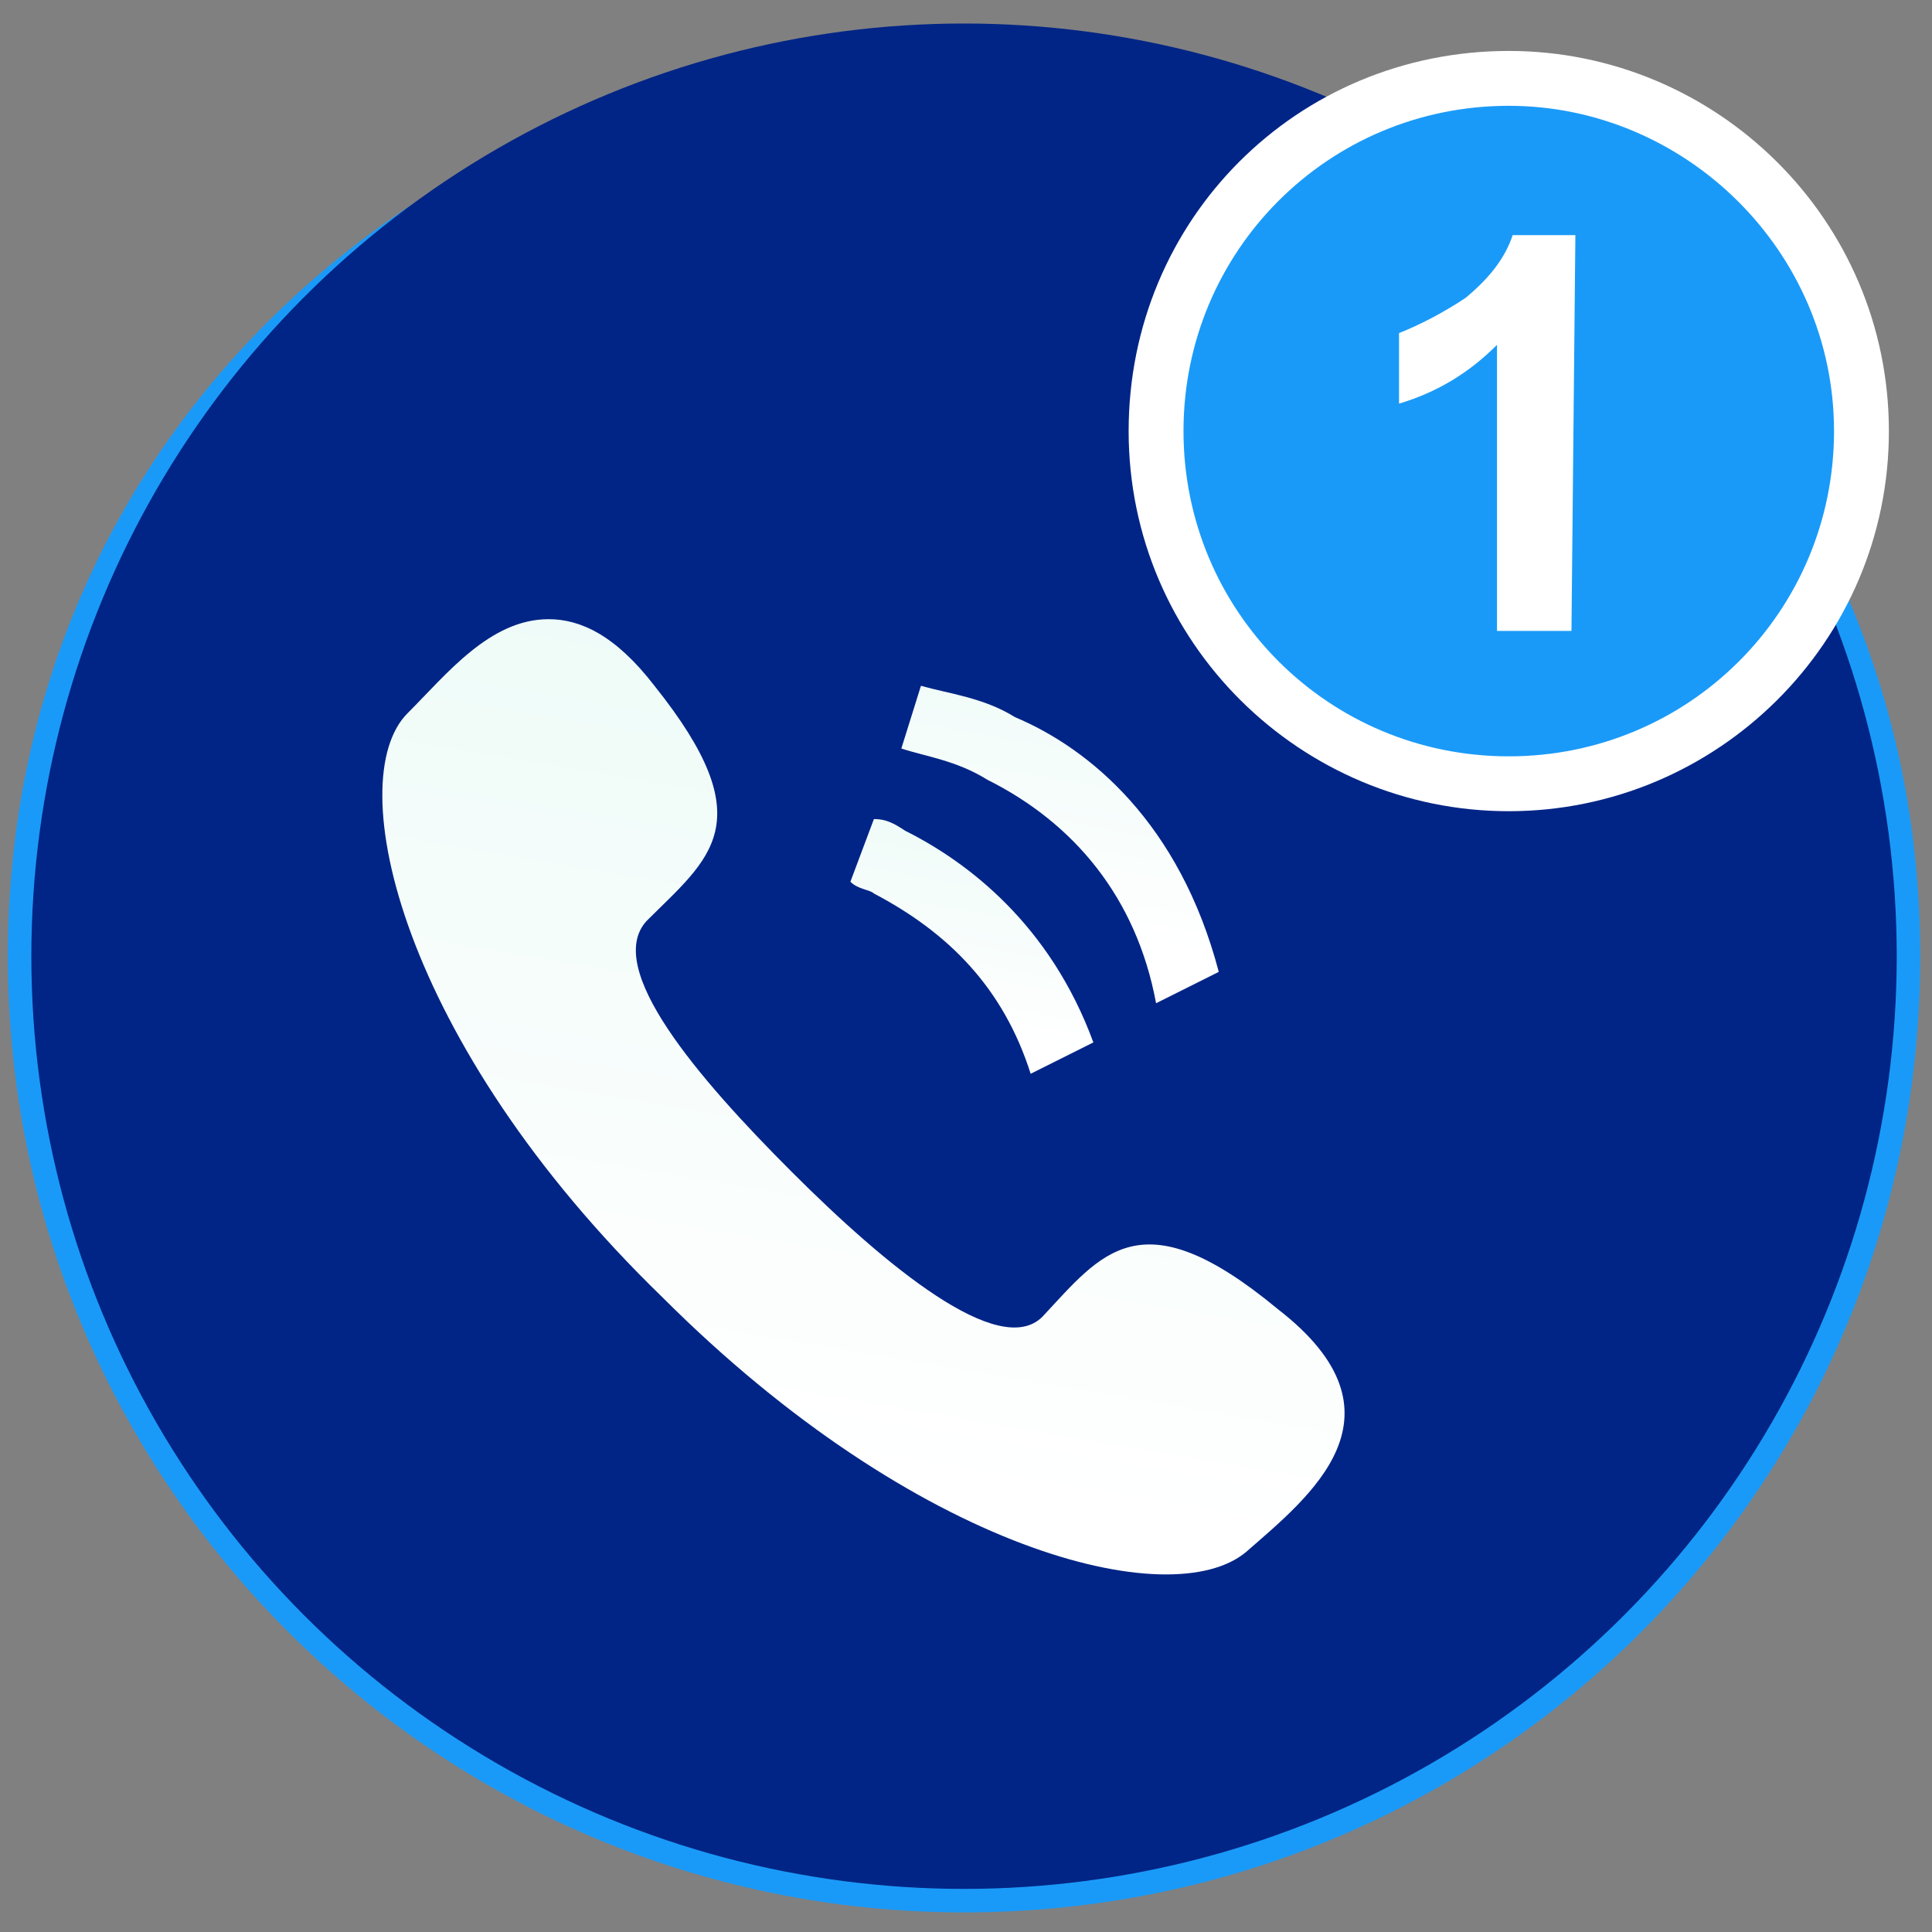
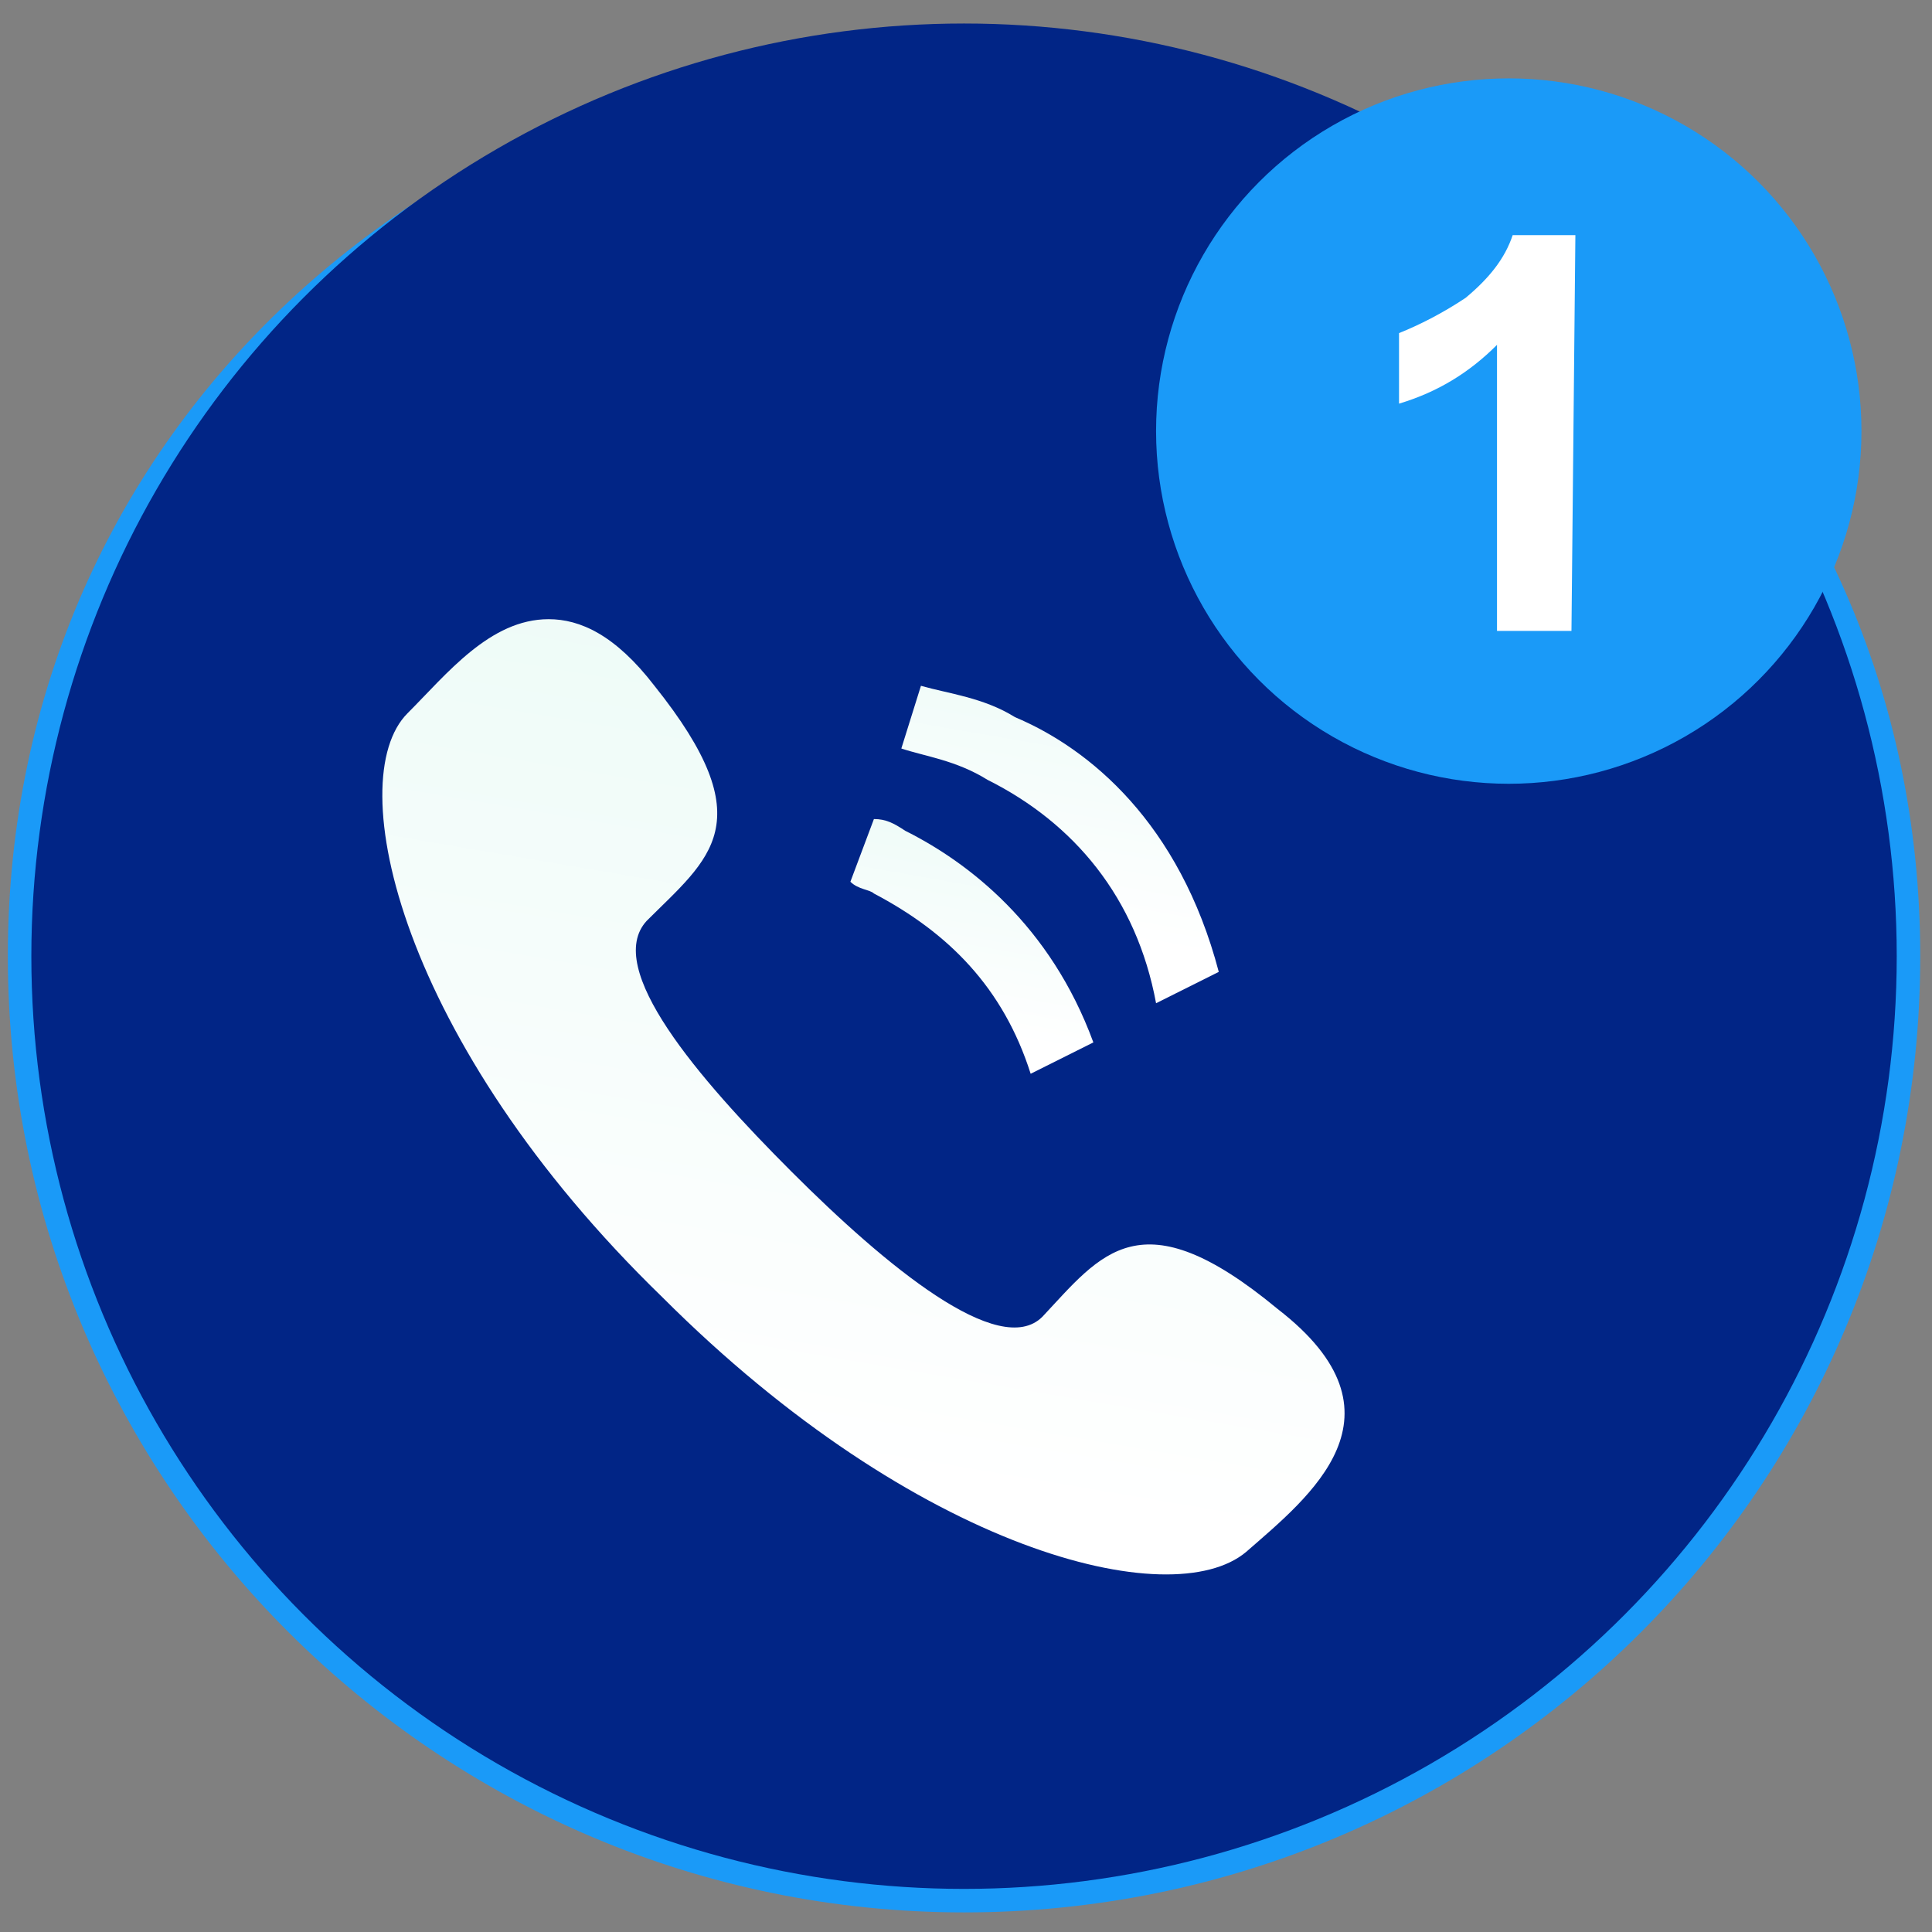
<svg xmlns="http://www.w3.org/2000/svg" version="1.1" id="svg2" x="0px" y="0px" width="49.3px" height="49.3px" viewBox="0 0 49.3 49.3" style="enable-background:new 0 0 49.3 49.3;" xml:space="preserve">
  <rect x="0" y="0" width="49.3" height="49.3" fill="#808080" stroke="none" />
  <style type="text/css">
	.st0{fill:#1a9af8;}
	.st1{fill:#012586;}
	.st2{fill:url(#path44_2_);}
	.st3{fill:url(#path66_2_);}
	.st4{fill:url(#path110_2_);}
	.st5{fill:#1a9af8;}
	.st6{fill:#FFFFFF;}
</style>
  <path class="st0" d="M24.6,48.8c-13.4,0-24.4-10.9-24.4-24.4s11-23.3,24.4-23.3S49,10.9,49,24.4S38.1,48.8,24.6,48.8z M24.6,1.1  C11.8,1.1,1.3,11.5,1.3,24.4s10.5,23.3,23.3,23.3C37.5,47.7,48,37.2,48,24.4C48,11.5,37.5,1.1,24.6,1.1z" />
  <circle class="st1" cx="24.6" cy="24.4" r="23.8" />
  <g id="g24_1_">
    <g id="g26_1_">
      <g id="g32_1_">
        <g id="g34_1_">
          <linearGradient id="path44_2_" gradientUnits="userSpaceOnUse" x1="-2689.425" y1="-1315.481" x2="-2688.232" y2="-1315.481" gradientTransform="matrix(4.173 -23.666 23.666 4.173 42376.113 -58120.738)">
            <stop offset="0" style="stop-color:#FFFFFF" />
            <stop offset="1.941750e-02" style="stop-color:#FFFFFF" />
            <stop offset="1" style="stop-color:#E8FAF5" />
          </linearGradient>
          <path id="path44_1_" class="st2" d="M10.4,18.2c-1.7,1.7-0.2,8.4,6.5,14.9l0,0c6.5,6.5,13,8.1,14.9,6.5l0,0      c1.6-1.4,4.3-3.5,0.8-6.2l0,0c-3.5-2.9-4.5-1.4-6,0.2l0,0c-1.1,1.1-4-1.3-6.4-3.7l0,0c-2.4-2.4-4.8-5.2-3.7-6.4l0,0      c1.6-1.6,3-2.5,0.2-6l0,0c-1-1.3-1.9-1.7-2.7-1.7l0,0C12.5,15.8,11.4,17.2,10.4,18.2" />
        </g>
      </g>
    </g>
  </g>
  <g id="g46_1_">
    <g id="g48_1_">
      <g id="g54_1_">
        <g id="g56_1_">
          <linearGradient id="path66_2_" gradientUnits="userSpaceOnUse" x1="-2975.389" y1="-935.358" x2="-2974.197" y2="-935.358" gradientTransform="matrix(1.111 -6.303 6.303 1.111 9227.28 -17687.928)">
            <stop offset="0" style="stop-color:#FFFFFF" />
            <stop offset="1.941750e-02" style="stop-color:#FFFFFF" />
            <stop offset="1" style="stop-color:#E8FAF5" />
          </linearGradient>
          <path id="path66_1_" class="st3" d="M21.7,22.5c0.2,0.2,0.5,0.2,0.6,0.3l0,0c1.9,1,3.3,2.4,4,4.6l0,0l1.6-0.8      c-1.1-3-3.2-4.6-4.8-5.4l0,0c-0.3-0.2-0.5-0.3-0.8-0.3l0,0L21.7,22.5z" />
        </g>
      </g>
    </g>
  </g>
  <g id="g90_1_">
    <g id="g92_1_">
      <g id="g98_1_">
        <g id="g100_1_">
          <linearGradient id="path110_2_" gradientUnits="userSpaceOnUse" x1="-2900.996" y1="-1034.157" x2="-2899.803" y2="-1034.157" gradientTransform="matrix(1.373 -7.788 7.788 1.373 12064.958 -21149.078)">
            <stop offset="0" style="stop-color:#FFFFFF" />
            <stop offset="1.941750e-02" style="stop-color:#FFFFFF" />
            <stop offset="1" style="stop-color:#E8FAF5" />
          </linearGradient>
          <path id="path110_1_" class="st4" d="M23,19.1c0.6,0.2,1.4,0.3,2.2,0.8l0,0c2.2,1.1,3.8,3,4.3,5.7l0,0l1.6-0.8      c-1-3.8-3.3-5.7-5.2-6.5l0,0c-0.8-0.5-1.7-0.6-2.4-0.8l0,0L23,19.1z" />
        </g>
      </g>
    </g>
  </g>
  <circle class="st5" cx="38.5" cy="11" r="9" />
-   <path class="st6" d="M38.5,20.7c-5.3,0-9.7-4.3-9.7-9.7s4.3-9.7,9.7-9.7c5.3,0,9.7,4.3,9.7,9.7S43.8,20.7,38.5,20.7z M38.5,2.7  c-4.6,0-8.3,3.7-8.3,8.3s3.7,8.3,8.3,8.3s8.3-3.7,8.3-8.3S43,2.7,38.5,2.7z" />
  <g>
    <path class="st6" d="M40.1,16.1h-1.9V8.8c-0.7,0.7-1.5,1.2-2.5,1.5V8.5c0.5-0.2,1.1-0.5,1.7-0.9c0.6-0.5,1-1,1.2-1.6h1.6L40.1,16.1   L40.1,16.1z" />
  </g>
</svg>